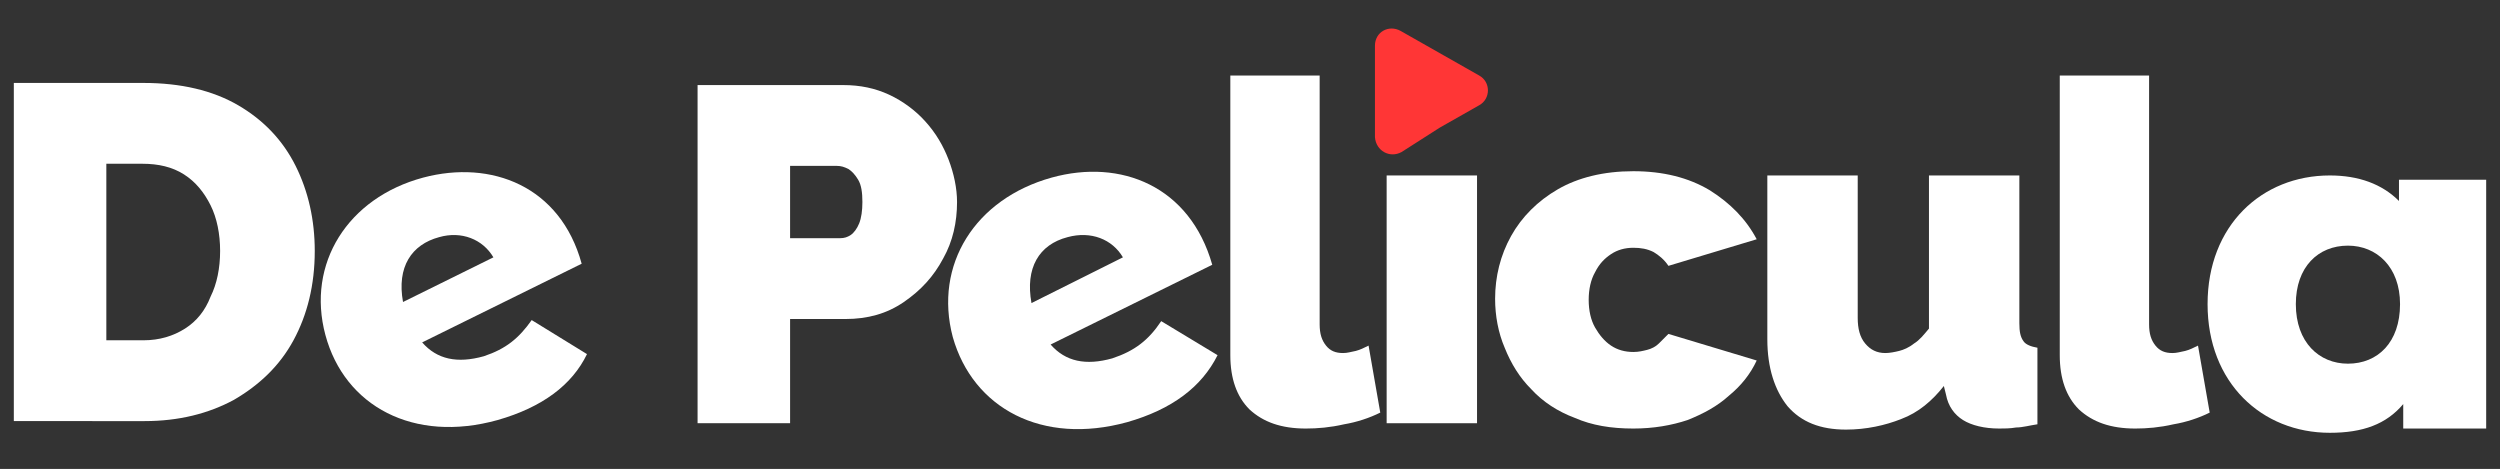
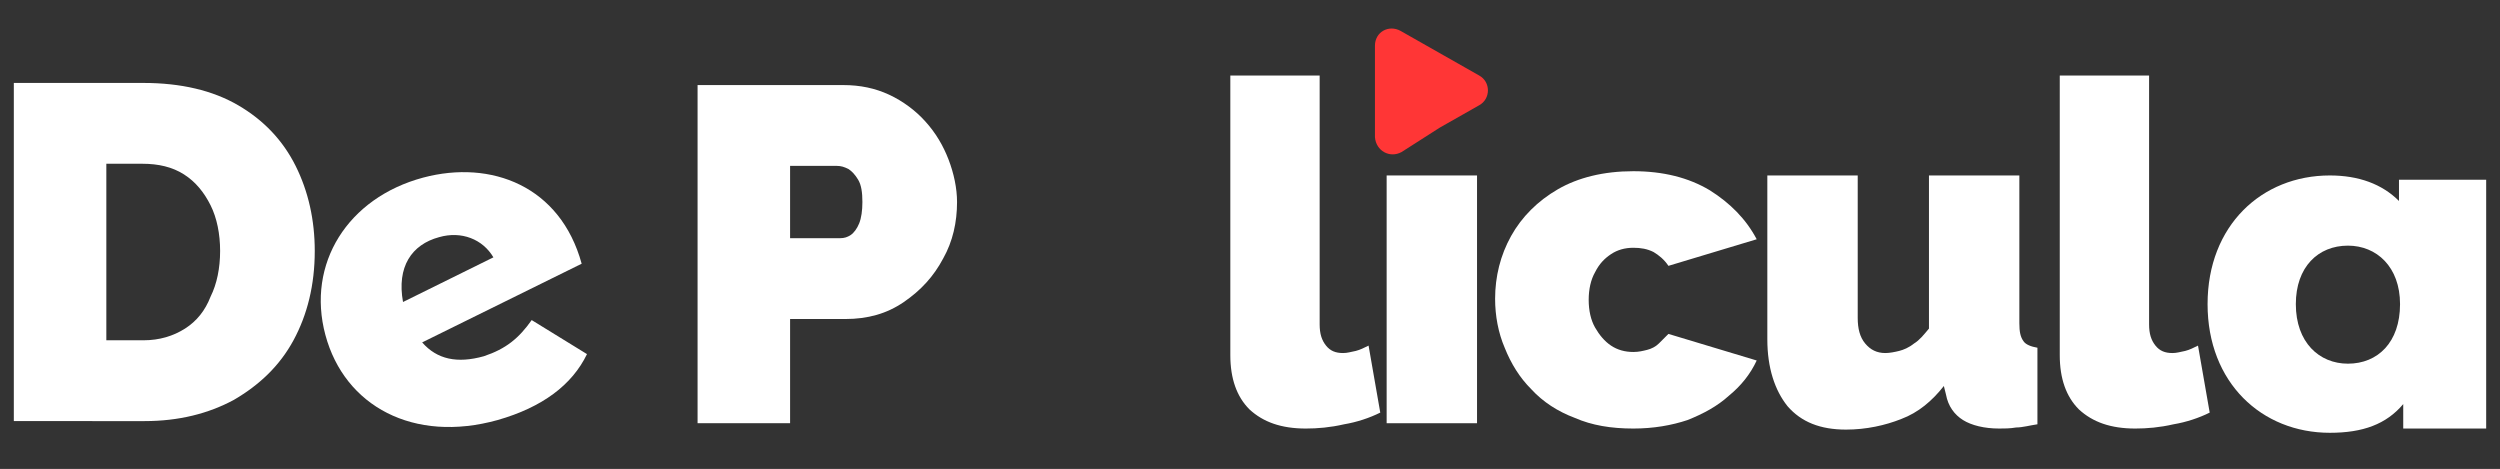
<svg xmlns="http://www.w3.org/2000/svg" version="1.1" id="Capa_1" x="0px" y="0px" viewBox="0 0 235.1 44.1" style="enable-background:new 0 0 235.1 44.1;" xml:space="preserve">
  <rect x="0" y="0" width="235.1" height="44.1" fill="#333333" stroke="none" />
  <style type="text/css">
	.st0{fill:#FF3636;}
	.st1{fill:#FFFFFF;}
</style>
  <g>
    <path class="st0" d="M131.8,14.3c-1.1,0.6-2.4-0.1-2.5-1.4l0-4.3l0-4.3c0-1.3,1.3-2,2.4-1.4l3.7,2.1l3.7,2.1c1.1,0.6,1.1,2.2,0,2.8   l-3.7,2.1L131.8,14.3z" />
    <g>
      <g>
        <path class="st1" d="M65.6,39.9V8h13.7c1.6,0,3,0.3,4.3,0.9c1.3,0.6,2.5,1.5,3.4,2.5c1,1.1,1.7,2.3,2.2,3.6     c0.5,1.3,0.8,2.7,0.8,4c0,1.9-0.4,3.7-1.3,5.3c-0.9,1.7-2.1,3-3.7,4.1c-1.6,1.1-3.4,1.6-5.5,1.6h-5.2v9.8H65.6z M74.3,22.4H79     c0.4,0,0.7-0.1,1-0.3c0.3-0.2,0.6-0.6,0.8-1.1c0.2-0.5,0.3-1.2,0.3-2c0-0.9-0.1-1.6-0.4-2.1c-0.3-0.5-0.6-0.8-0.9-1     c-0.4-0.2-0.7-0.3-1.1-0.3h-4.4V22.4z" />
        <path class="st1" d="M115.6,7.1h8.5v23.4c0,0.9,0.2,1.5,0.6,2c0.4,0.5,0.9,0.7,1.6,0.7c0.4,0,0.7-0.1,1.2-0.2     c0.4-0.1,0.8-0.3,1.2-0.5l1.1,6.3c-1,0.5-2.2,0.9-3.4,1.1c-1.3,0.3-2.5,0.4-3.6,0.4c-2.3,0-4-0.6-5.3-1.8     c-1.2-1.2-1.8-2.9-1.8-5.1V7.1z" />
        <path class="st1" d="M130.4,39.9V16.5h8.5v23.3H130.4z" />
        <path class="st1" d="M153.6,40.3c-2.1,0-3.9-0.3-5.5-1c-1.6-0.6-3-1.5-4.1-2.7c-1.1-1.1-1.9-2.4-2.5-3.9c-0.6-1.4-0.9-3-0.9-4.6     c0-2.1,0.5-4.1,1.5-5.9c1-1.8,2.5-3.3,4.4-4.4c1.9-1.1,4.3-1.7,7.1-1.7c2.8,0,5.2,0.6,7.2,1.8c1.9,1.2,3.4,2.7,4.4,4.6l-8.3,2.5     c-0.4-0.6-0.9-1-1.4-1.3c-0.6-0.3-1.2-0.4-1.9-0.4c-0.8,0-1.5,0.2-2.1,0.6c-0.6,0.4-1.1,0.9-1.5,1.7c-0.4,0.7-0.6,1.6-0.6,2.6     c0,1,0.2,1.9,0.6,2.6c0.4,0.7,0.9,1.3,1.5,1.7c0.6,0.4,1.3,0.6,2.1,0.6c0.5,0,0.9-0.1,1.3-0.2c0.4-0.1,0.8-0.3,1.1-0.6     c0.3-0.3,0.6-0.6,0.9-0.9l8.3,2.5c-0.6,1.3-1.5,2.4-2.6,3.3c-1.1,1-2.4,1.7-3.9,2.3C157.2,40,155.5,40.3,153.6,40.3z" />
        <path class="st1" d="M166.2,31.9V16.5h8.5v13.4c0,1,0.2,1.8,0.7,2.4c0.5,0.6,1.1,0.9,1.9,0.9c0.4,0,0.9-0.1,1.3-0.2     c0.4-0.1,0.9-0.3,1.4-0.7c0.5-0.3,0.9-0.8,1.4-1.4V16.5h8.5v13.9c0,0.8,0.1,1.3,0.4,1.7c0.2,0.3,0.7,0.5,1.3,0.6v7.2     c-0.7,0.1-1.4,0.3-2,0.3c-0.6,0.1-1.1,0.1-1.6,0.1c-1.4,0-2.6-0.3-3.4-0.8c-0.8-0.5-1.4-1.3-1.6-2.4l-0.2-0.8     c-1.1,1.4-2.4,2.5-4,3.1c-1.5,0.6-3.3,1-5.2,1c-2.4,0-4.2-0.7-5.5-2.2C166.9,36.7,166.2,34.6,166.2,31.9z" />
        <path class="st1" d="M193.6,7.1h8.5v23.4c0,0.9,0.2,1.5,0.6,2c0.4,0.5,0.9,0.7,1.6,0.7c0.4,0,0.7-0.1,1.2-0.2     c0.4-0.1,0.8-0.3,1.2-0.5l1.1,6.3c-1,0.5-2.2,0.9-3.4,1.1c-1.3,0.3-2.5,0.4-3.6,0.4c-2.3,0-4-0.6-5.3-1.8     c-1.2-1.2-1.8-2.9-1.8-5.1V7.1z" />
        <path class="st1" d="M50,30.1l5.2,3.2c-1.4,2.9-4.2,5-8.4,6.2c-7.9,2.2-14.4-1.3-16.2-8c-1.8-6.7,2.1-12.9,9.2-14.8     c6.4-1.7,12.9,0.8,14.9,8.1l-15,7.4c1.4,1.6,3.3,2,5.8,1.3C47.6,32.8,48.8,31.8,50,30.1z M37.9,28.4l8.5-4.2     c-1-1.7-3-2.5-5.1-1.9C38.7,23,37.3,25.1,37.9,28.4z" />
-         <path class="st1" d="M109.2,30.2l5.3,3.2c-1.5,3-4.3,5.1-8.5,6.3c-8,2.2-14.5-1.3-16.4-8c-1.8-6.8,2.1-13,9.3-15     c6.5-1.8,13,0.8,15.1,8.2l-15.2,7.5c1.4,1.6,3.3,2,5.8,1.3C106.7,33,108,32,109.2,30.2z M97,28.5l8.6-4.3c-1-1.7-3-2.5-5.2-1.9     C97.7,23,96.4,25.2,97,28.5z" />
        <g>
          <path class="st1" d="M1.3,39.6V7.8h12.2c3.5,0,6.5,0.7,8.9,2.1c2.4,1.4,4.2,3.3,5.4,5.7c1.2,2.4,1.8,5.1,1.8,8      c0,3.2-0.7,6-2,8.4c-1.3,2.4-3.2,4.2-5.6,5.6c-2.4,1.3-5.2,2-8.4,2H1.3z M20.7,23.6c0-1.6-0.3-3.1-0.9-4.3      c-0.6-1.2-1.4-2.2-2.5-2.9c-1.1-0.7-2.4-1-3.9-1H10V32h3.5c1.5,0,2.8-0.4,3.9-1.1c1.1-0.7,1.9-1.7,2.4-3      C20.4,26.7,20.7,25.2,20.7,23.6z" />
        </g>
      </g>
      <path class="st1" d="M233.8,16.9v23.4H226V38c-1.6,1.9-3.8,2.7-6.9,2.7c-6.4,0-11.5-4.7-11.5-12.1c0-7.4,5.1-12.1,11.5-12.1    c2.7,0,4.9,0.8,6.5,2.4v-2H233.8z M225.7,28.6c0-3.5-2.2-5.5-4.9-5.5c-2.8,0-4.9,2-4.9,5.5c0,3.6,2.2,5.6,4.9,5.6    C223.6,34.2,225.7,32.2,225.7,28.6z" />
    </g>
  </g>
</svg>